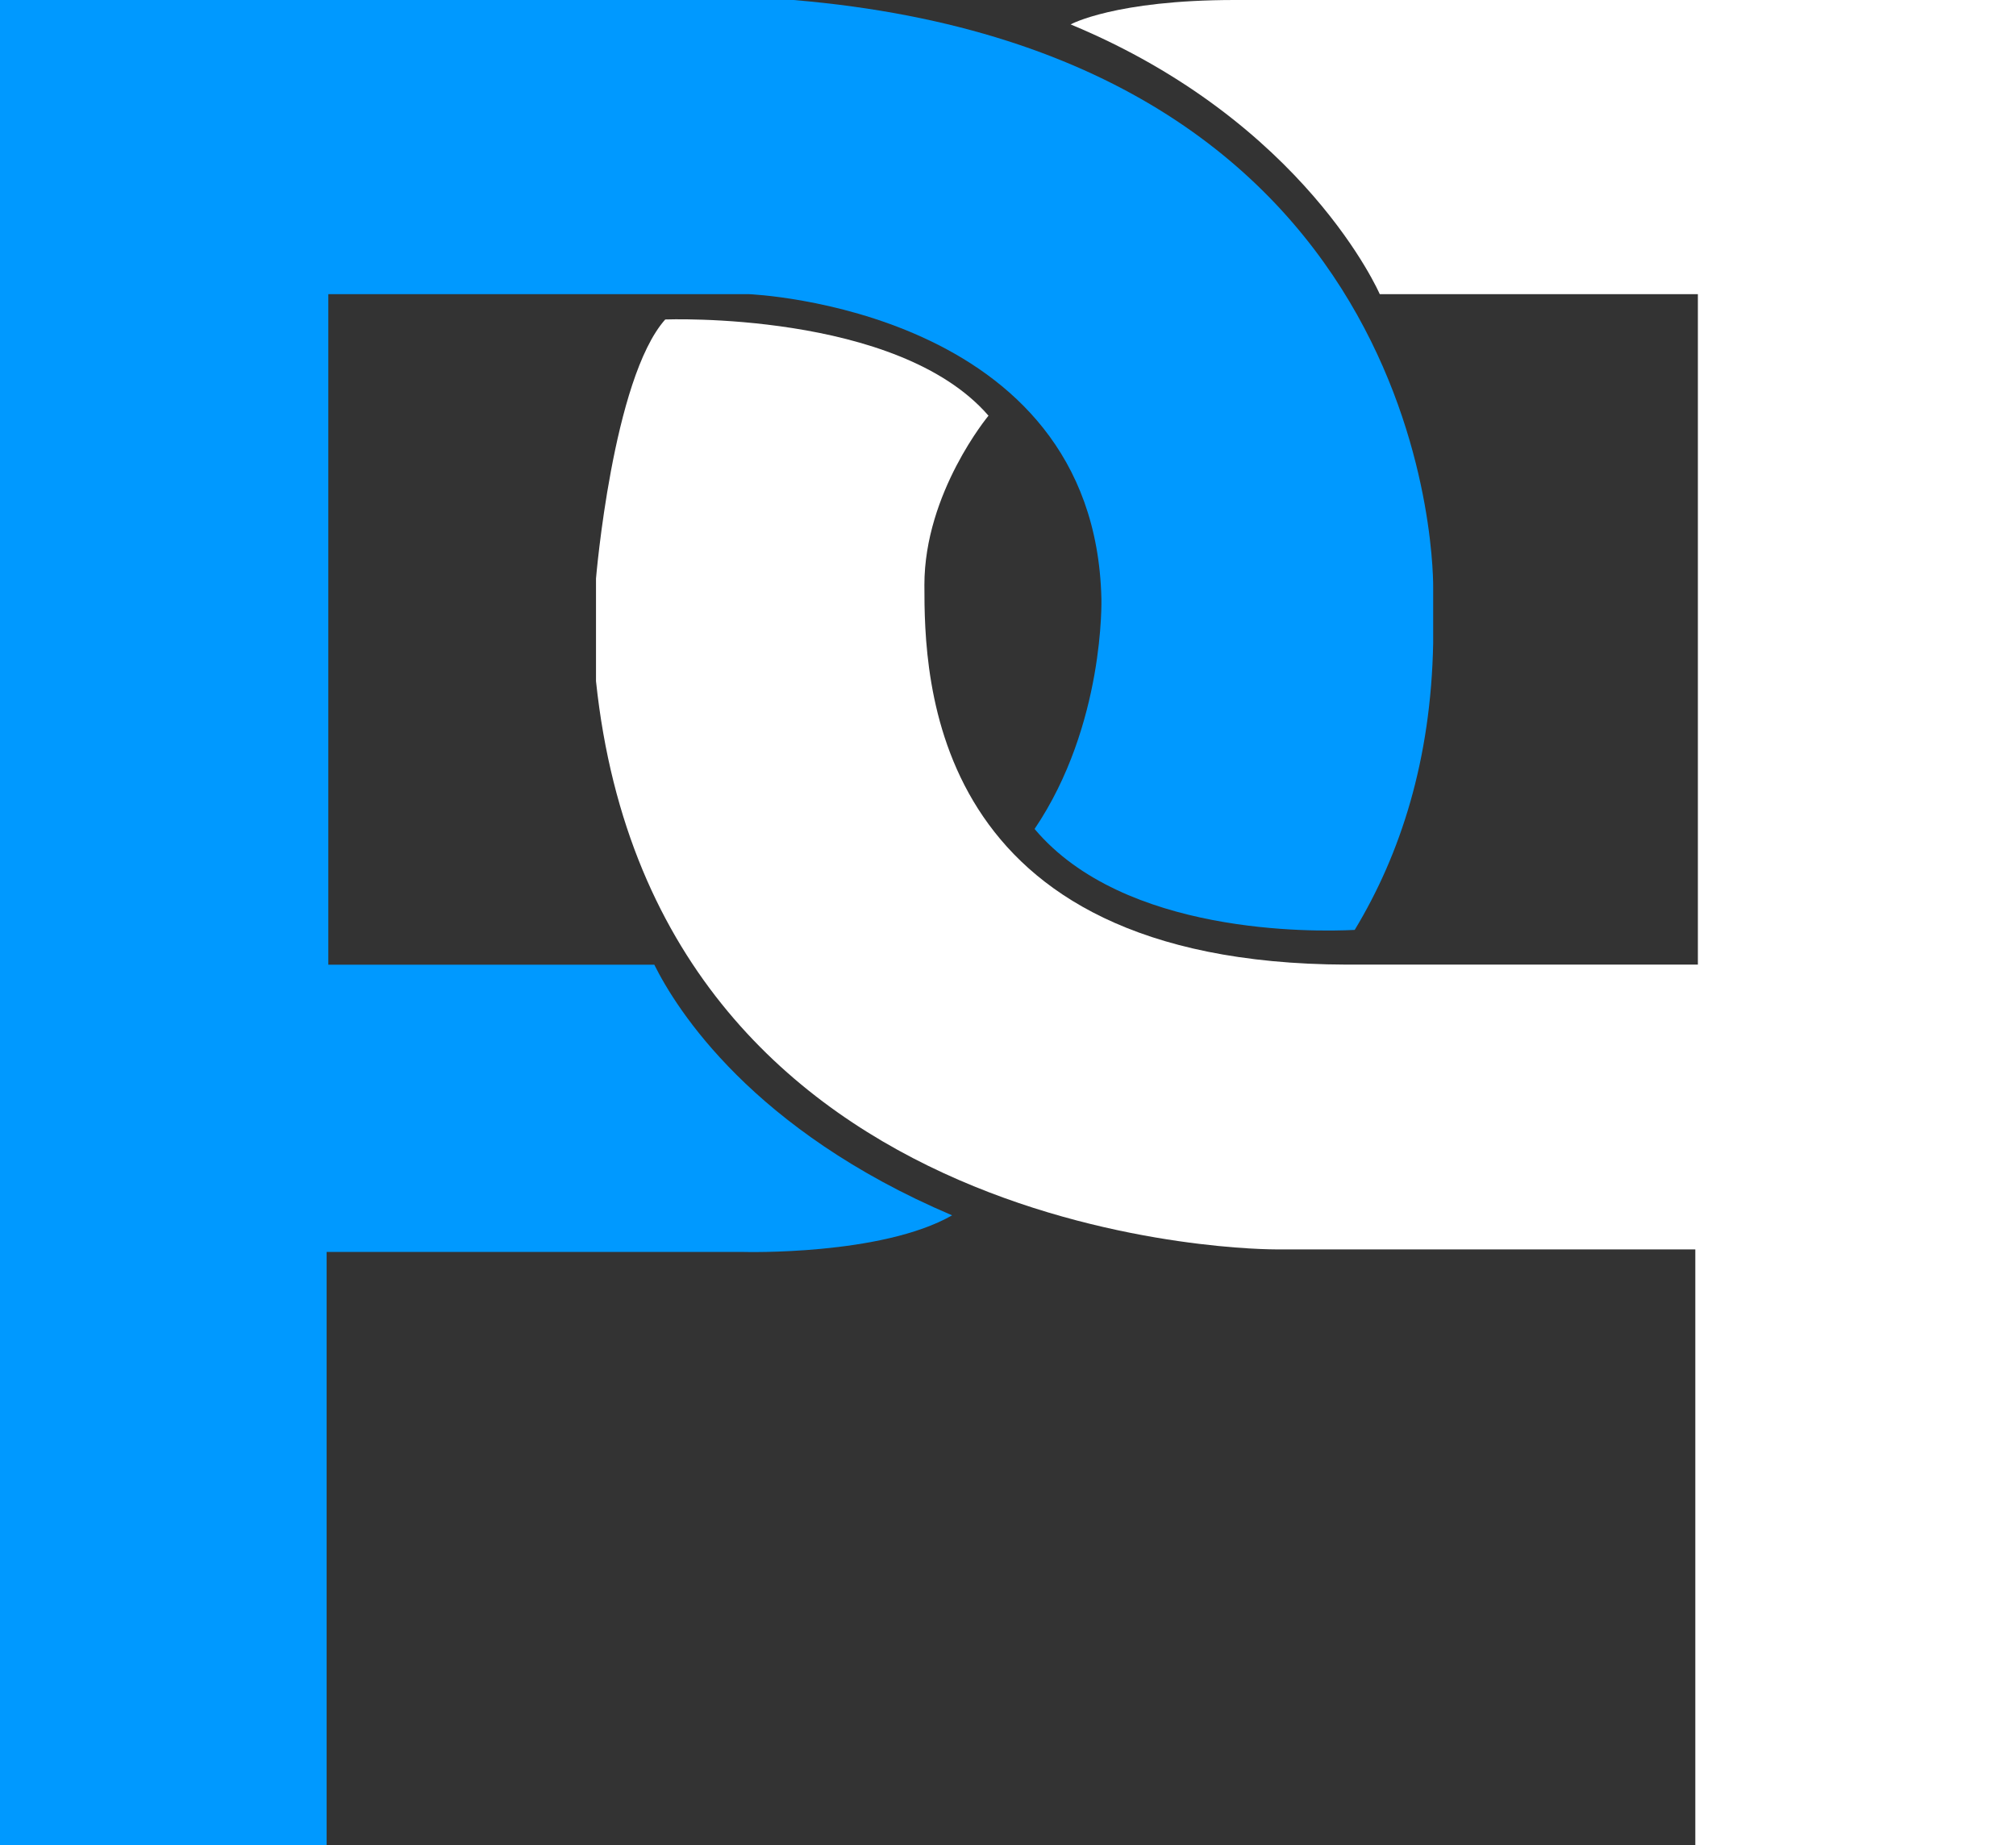
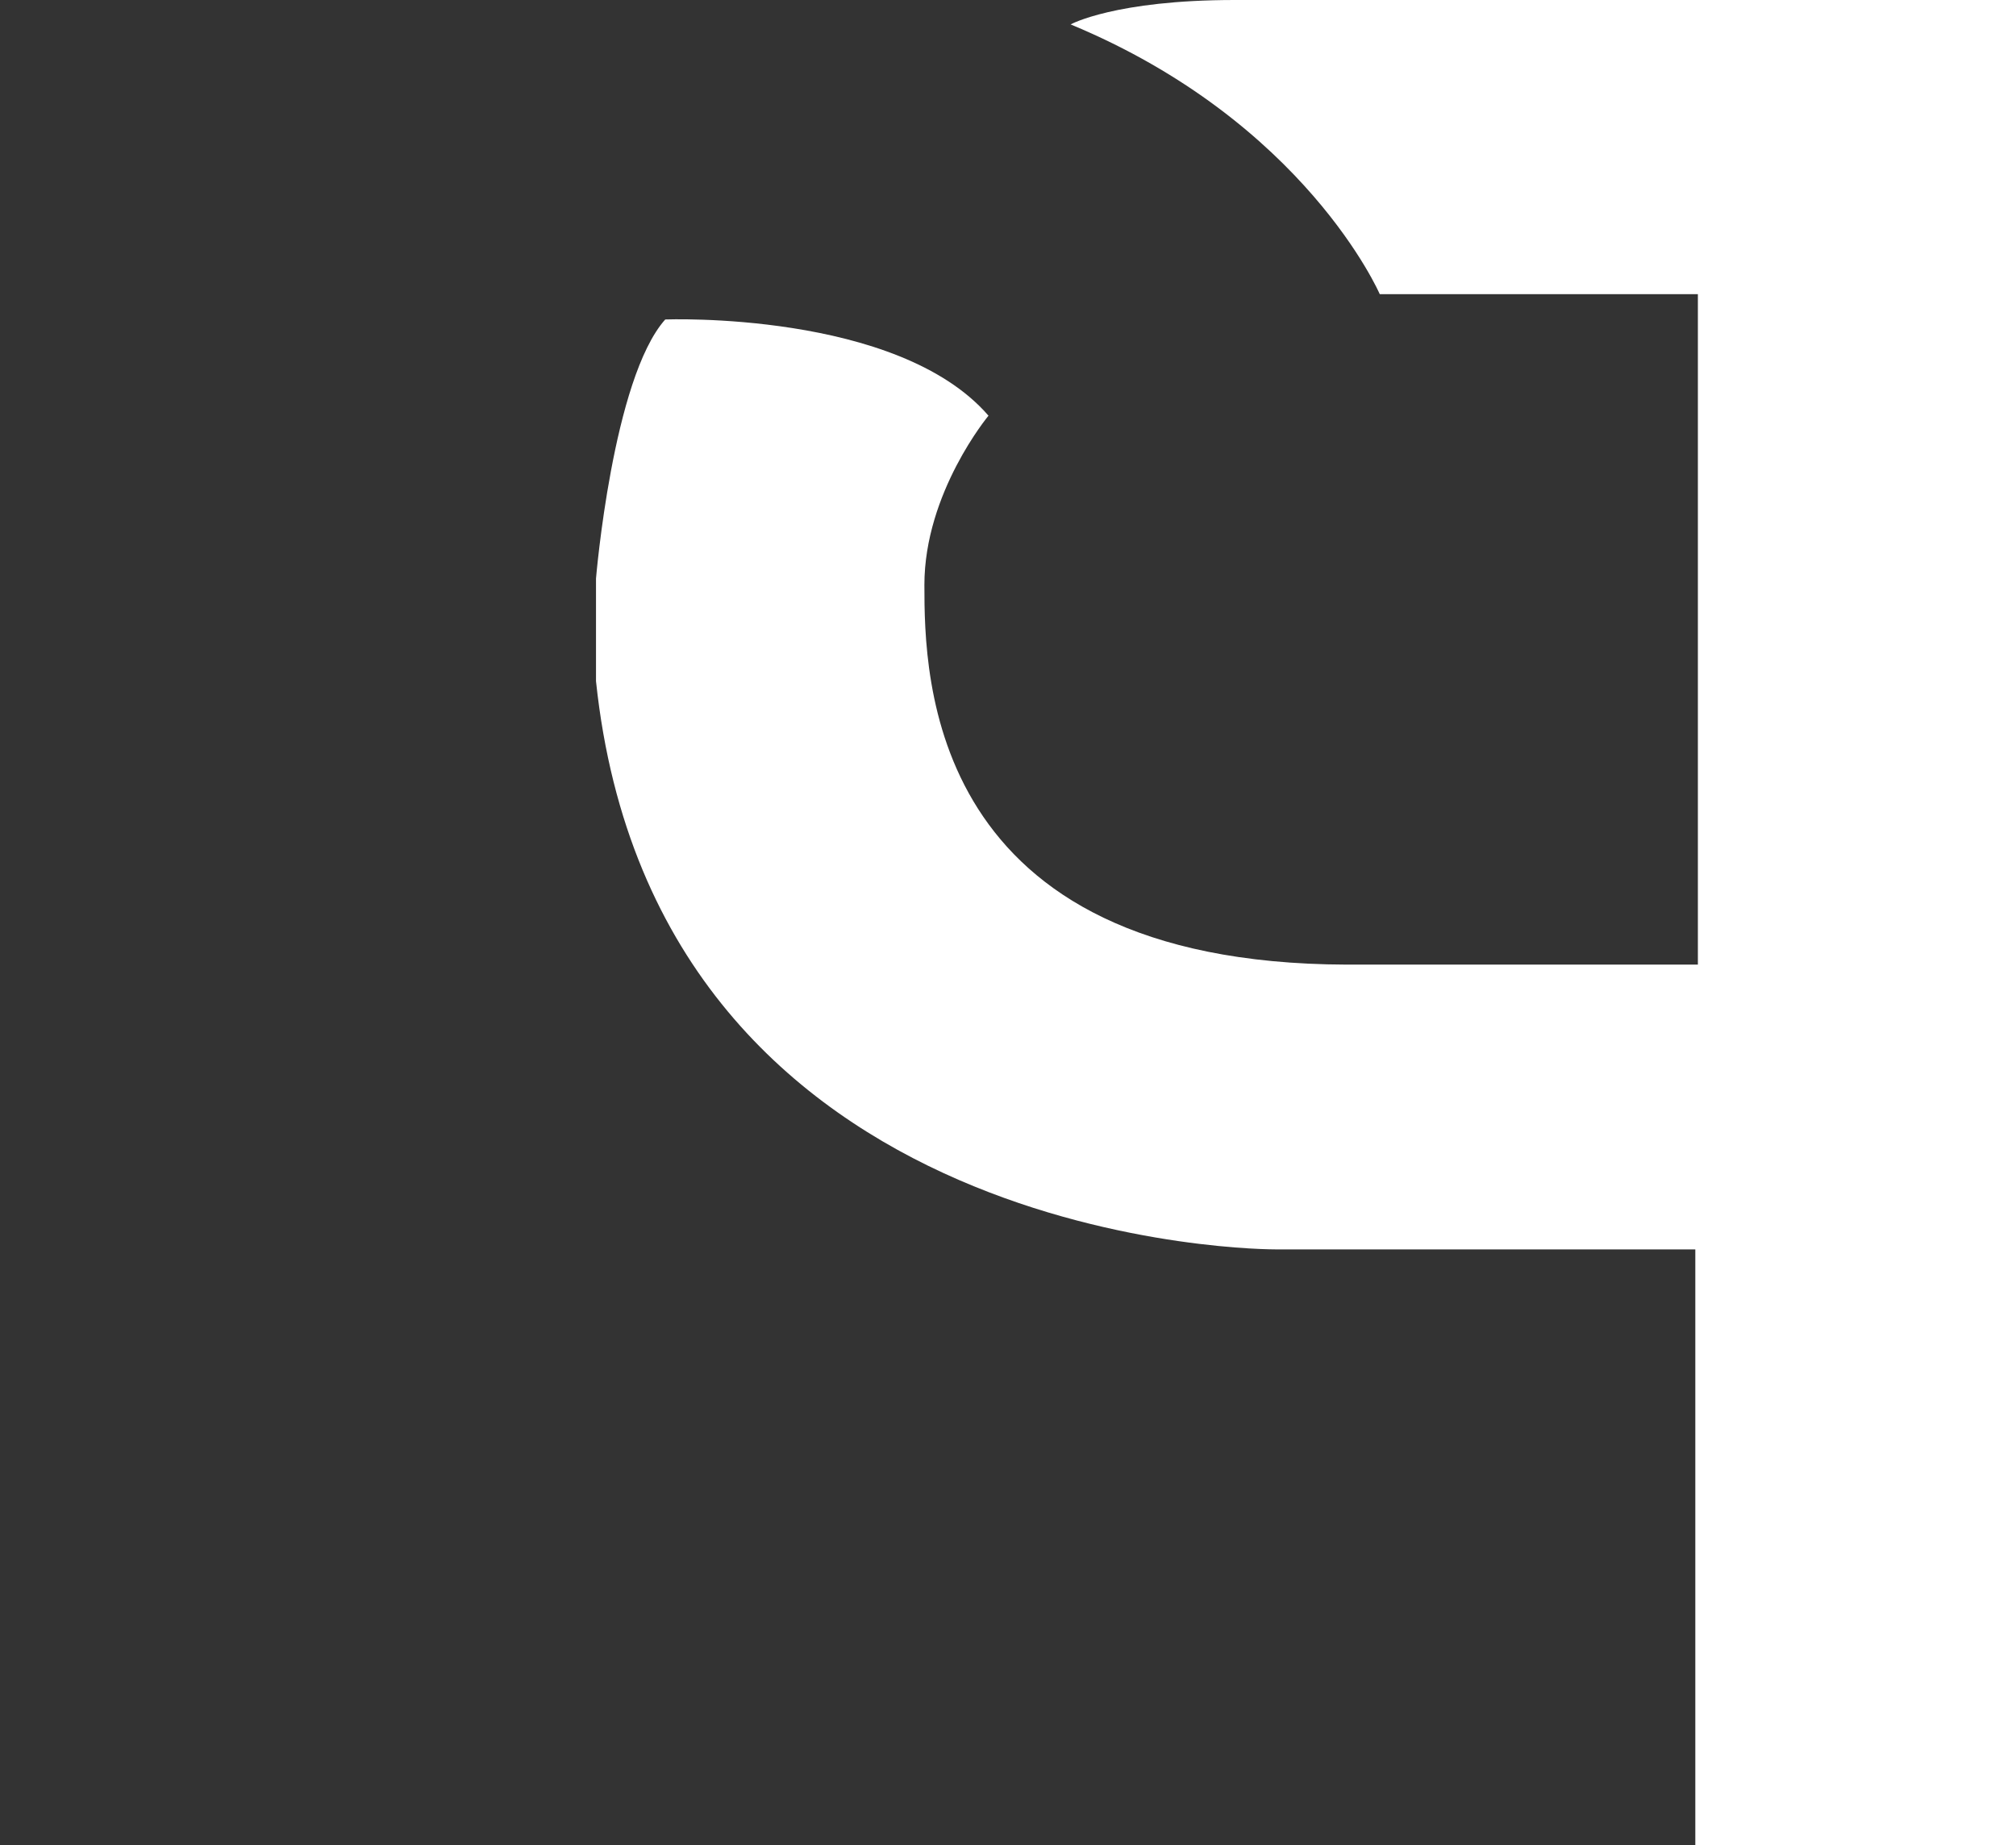
<svg xmlns="http://www.w3.org/2000/svg" id="Layer_2" data-name="Layer 2" viewBox="0 0 251.02 229.78">
  <rect x="0" y="0" width="251.02" height="229.78" fill="#333333" stroke="none" />
  <defs>
    <style> .cls-1 { fill: #09f; } .cls-1, .cls-2 { stroke-width: 0px; } .cls-2 { fill: #fff; } </style>
  </defs>
  <g id="Layer_1-2" data-name="Layer 1">
    <path class="cls-2" d="M123.09,51.75s-7.99,9.58-7.99,21.08.32,47.12,52.55,47.28h43.76V36.63h-39.61s-9.26-21.46-38.49-33.59C133.31,3.03,138.85,0,153.75,0h97.27v229.78h-39.93v-74.21h-52.23s-77.14.48-84.65-70.75v-12.78s2.08-24.92,8.62-32.26c0,0,28.91-1.12,40.25,11.98Z" />
-     <path class="cls-1" d="M98.81,0H0v229.78h40.67v-73.89h51.96s17.13.47,25.92-4.56c-24.9-10.59-34.33-25.67-37.08-31.21h-40.59V36.63h52.39s43.02,1.7,43.87,37.91c0,0,.45,15.7-8.32,28.68,11.14,13.22,34.69,12.83,39.86,12.57,5.75-9.51,9.5-21.24,9.77-35.71v-6.81S179.73,6.81,98.81,0Z" />
  </g>
</svg>